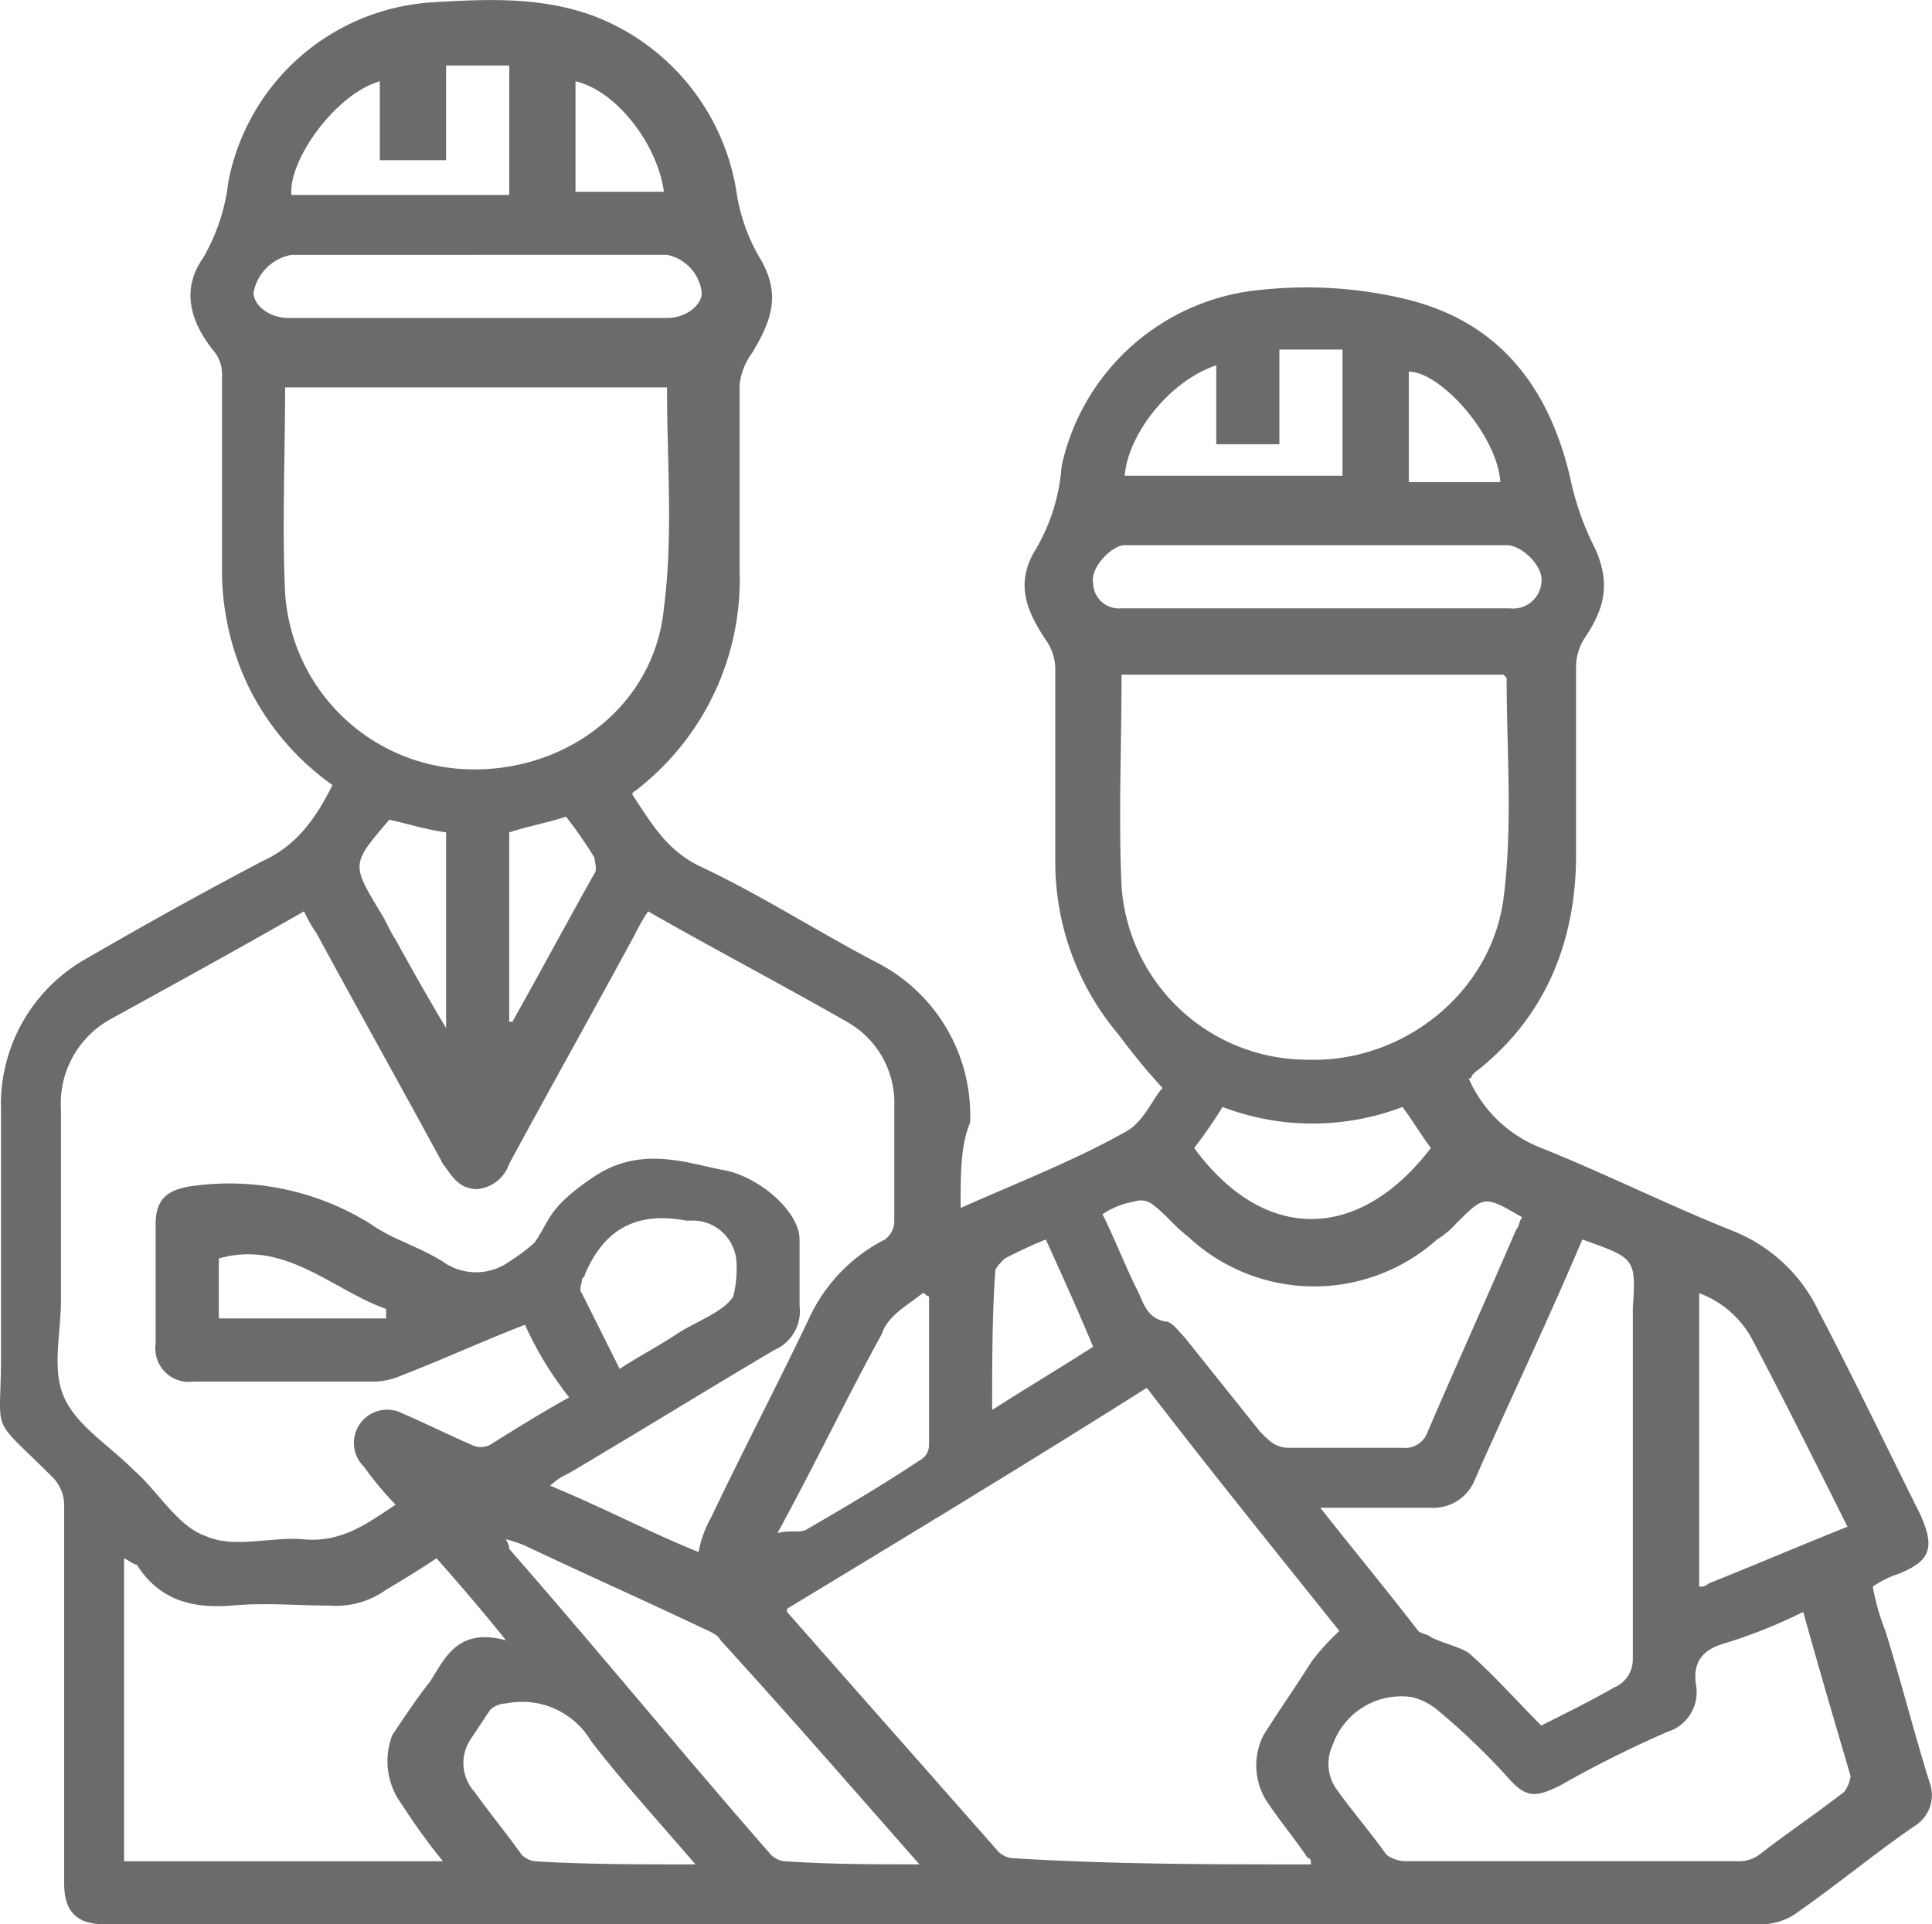
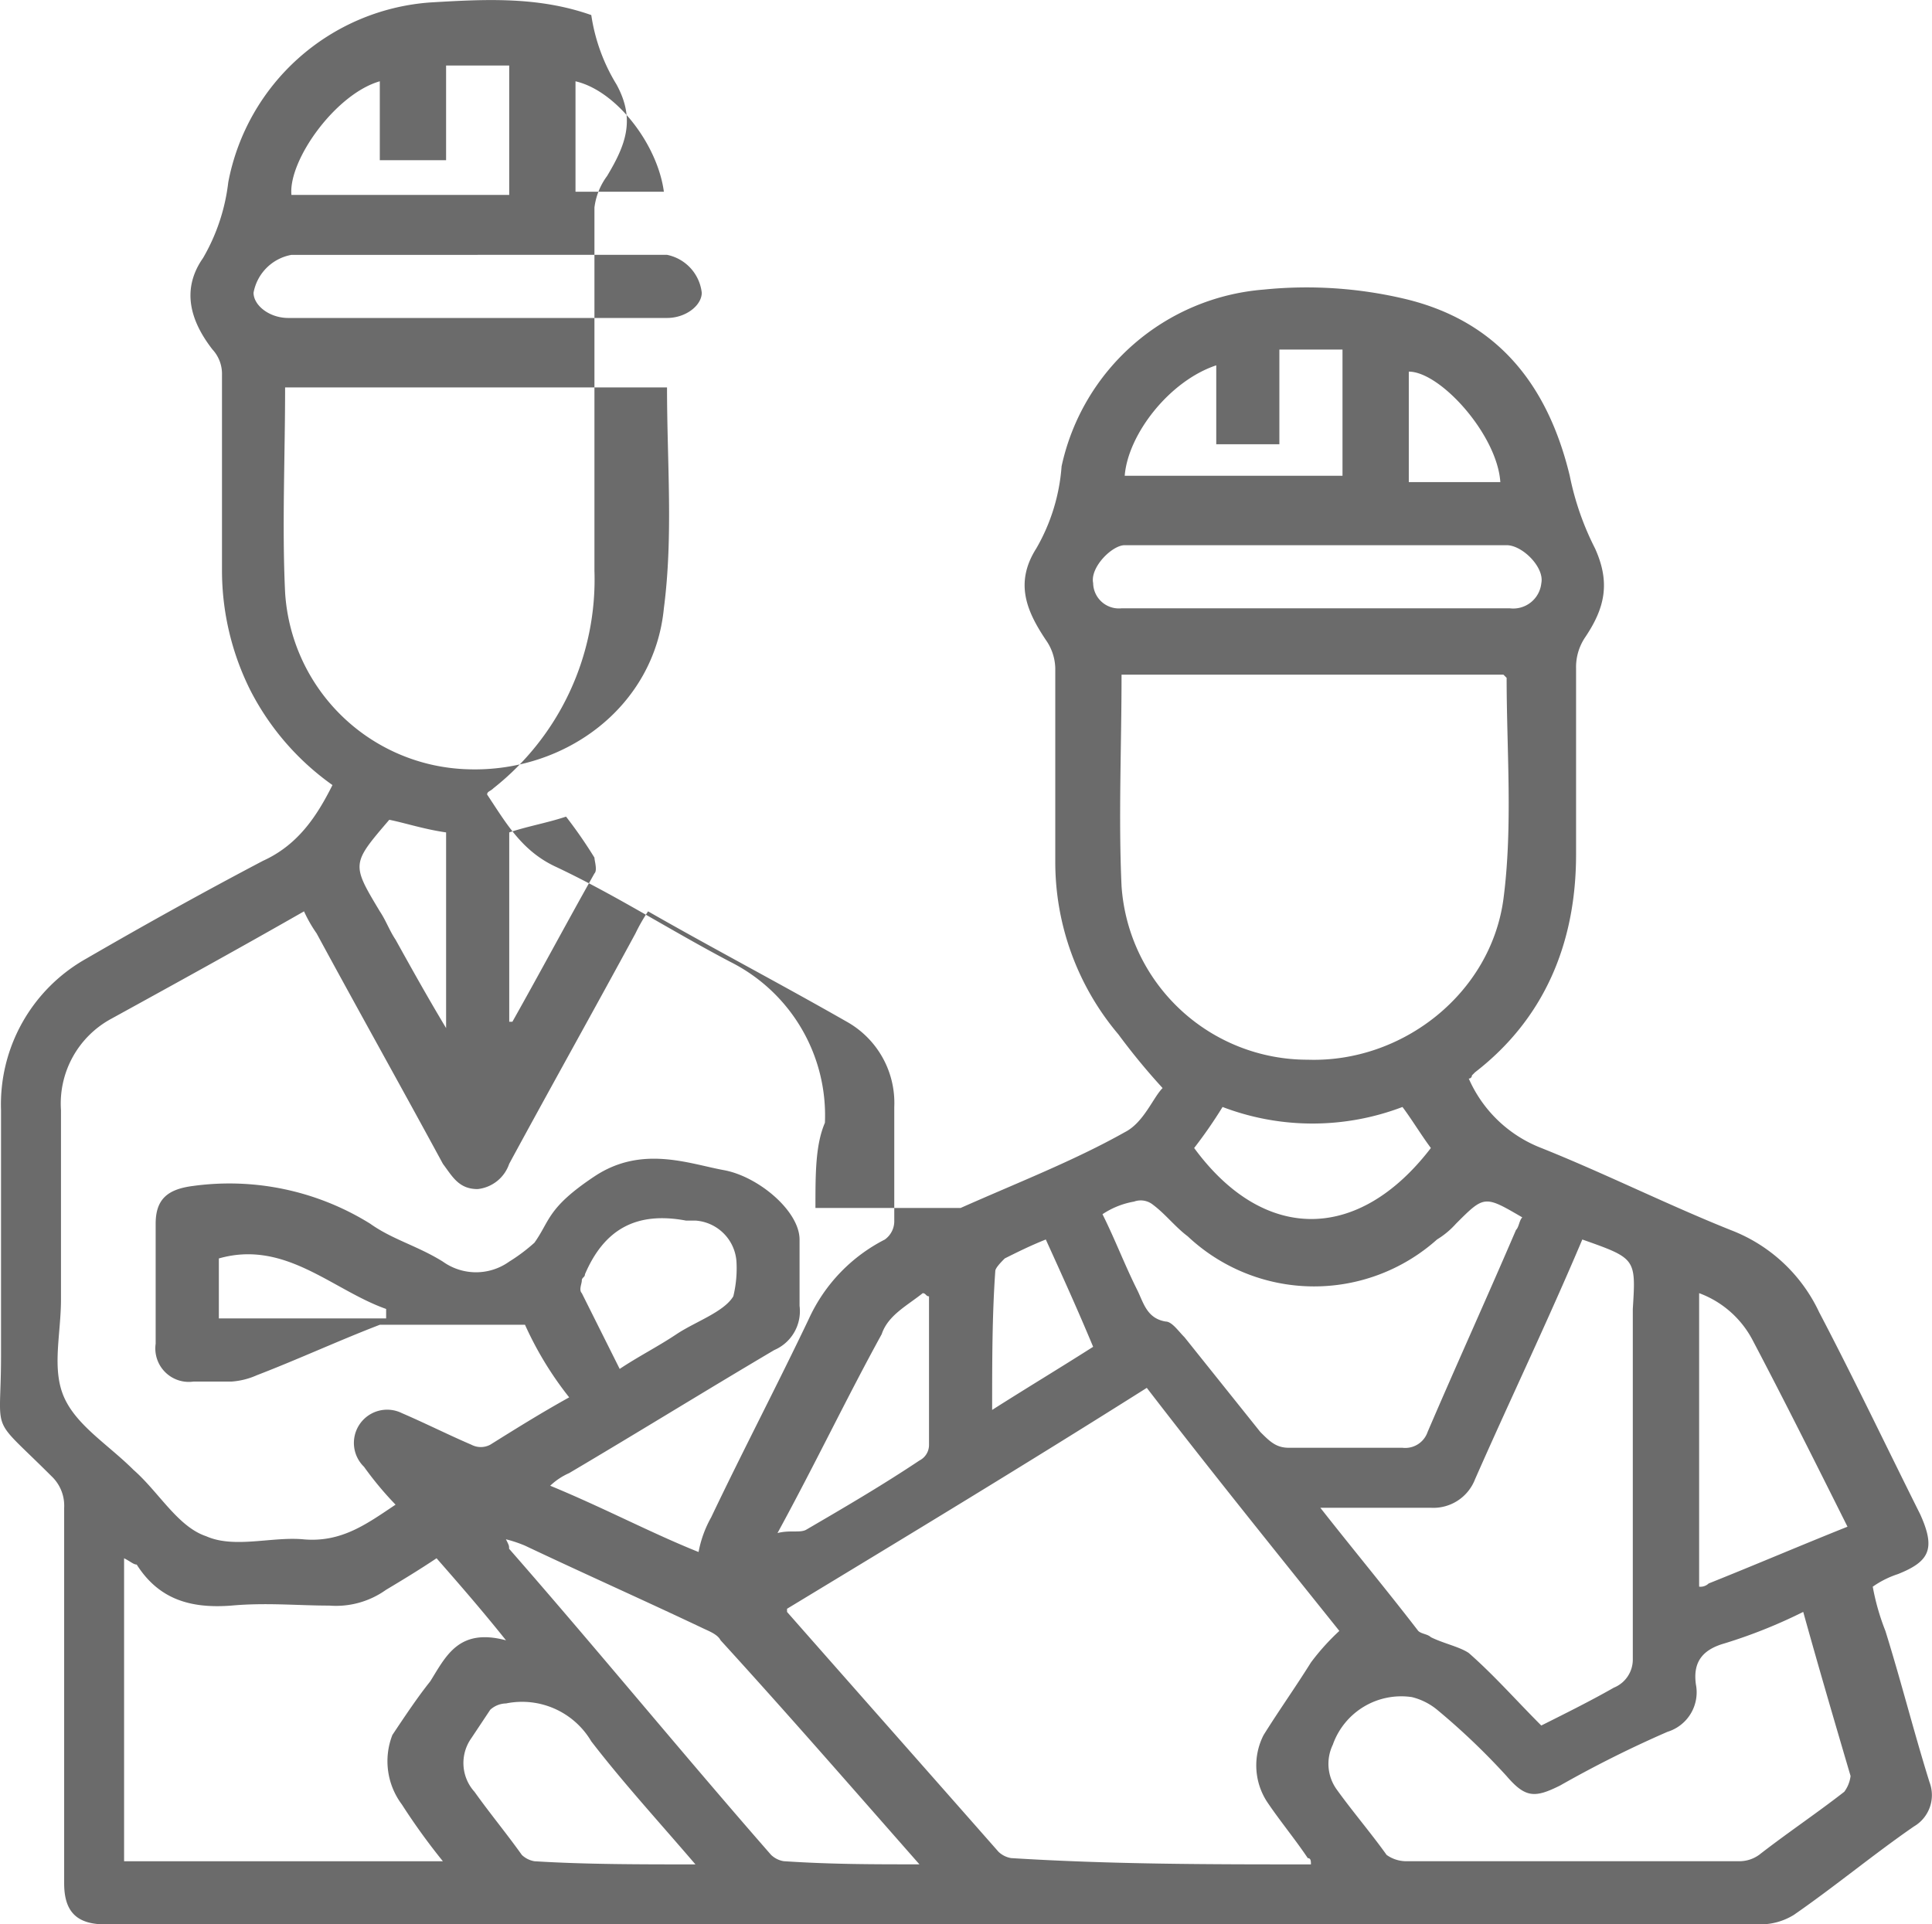
<svg xmlns="http://www.w3.org/2000/svg" width="139.086" height="138.555" viewBox="0 0 139.086 138.555">
  <defs>
    <style>
      .cls-1 {
        fill: #6b6b6b;
      }
    </style>
  </defs>
-   <path id="Trazado_504" data-name="Trazado 504" class="cls-1" d="M115.02,170.4c4.09-1.818,8.18-3.408,11.816-5.454,1.363-.682,2.045-2.5,2.727-3.181a47.6,47.6,0,0,1-3.181-3.863,19.222,19.222,0,0,1-4.545-12.5V131.542a3.665,3.665,0,0,0-.682-2.045c-1.363-2.045-2.272-4.09-.682-6.59A13.789,13.789,0,0,0,122.291,117a16.193,16.193,0,0,1,14.543-12.725,30.686,30.686,0,0,1,10.225.682c6.59,1.591,10.225,6.135,11.816,12.725a20.348,20.348,0,0,0,1.818,5.226c1.136,2.5.682,4.317-.682,6.362a3.839,3.839,0,0,0-.682,2.272v13.407c0,6.362-2.272,11.816-7.271,15.679l-.227.227a.223.223,0,0,1-.227.227,9.406,9.406,0,0,0,5.226,5c4.545,1.818,9.089,4.09,13.634,5.908a11.6,11.6,0,0,1,6.362,5.908c2.5,4.772,4.772,9.544,7.271,14.543,1.136,2.5.682,3.408-1.591,4.317a6.805,6.805,0,0,0-1.818.909,16.736,16.736,0,0,0,.909,3.181c1.136,3.636,2.045,7.271,3.181,10.907a2.613,2.613,0,0,1-1.136,3.181c-2.954,2.045-5.681,4.317-8.635,6.362a4.581,4.581,0,0,1-2.5.682H53.44c-2.045,0-2.954-.909-2.954-2.954v-27.04a2.917,2.917,0,0,0-.909-2.272c-4.545-4.545-3.636-2.727-3.636-8.635V163.354a12.034,12.034,0,0,1,6.135-10.907c4.317-2.5,8.408-4.772,12.725-7.044,2.5-1.136,3.863-3.181,5-5.454a18.93,18.93,0,0,1-5.908-6.817,19.29,19.29,0,0,1-2.045-8.635V110.409a2.58,2.58,0,0,0-.682-1.818c-1.591-2.045-2.272-4.317-.682-6.59A14.073,14.073,0,0,0,62.3,96.548,15.968,15.968,0,0,1,76.845,83.6c3.863-.227,7.726-.454,11.589.909A16.275,16.275,0,0,1,98.886,97.23a13.265,13.265,0,0,0,1.818,5c1.363,2.5.682,4.317-.682,6.59a4.8,4.8,0,0,0-.909,2.272V124.5a19.162,19.162,0,0,1-7.271,15.679c-.227.227-.454.227-.454.454,1.363,2.045,2.5,4.09,5,5.226,4.317,2.045,8.18,4.545,12.5,6.817a12.364,12.364,0,0,1,6.817,11.589c-.682,1.591-.682,3.636-.682,6.135m-31.358,8.408c-2.954,1.136-5.908,2.5-8.862,3.636a5.348,5.348,0,0,1-1.818.454H59.8a2.41,2.41,0,0,1-2.727-2.727v-8.635c0-1.818.909-2.5,2.727-2.727a19.192,19.192,0,0,1,12.725,2.727c1.591,1.136,3.408,1.591,5.226,2.727a4.1,4.1,0,0,0,4.772,0,12.607,12.607,0,0,0,1.818-1.363c1.136-1.591.909-2.5,4.317-4.772s6.817-.909,9.316-.454,5.454,2.954,5.454,5v4.772a3.043,3.043,0,0,1-1.818,3.181c-5,2.954-9.771,5.908-14.77,8.862a4.755,4.755,0,0,0-1.363.909c3.863,1.591,7.271,3.408,10.68,4.772a8.14,8.14,0,0,1,.909-2.5c2.272-4.772,4.772-9.544,7.044-14.316a12.006,12.006,0,0,1,5.454-5.681,1.62,1.62,0,0,0,.682-1.363v-8.18a6.7,6.7,0,0,0-3.408-6.135c-4.772-2.727-9.544-5.226-14.316-7.953a13.035,13.035,0,0,0-.909,1.591c-2.954,5.454-6.135,11.134-9.089,16.588a2.7,2.7,0,0,1-2.272,1.818c-1.363,0-1.818-.909-2.5-1.818-2.954-5.454-6.135-11.134-9.089-16.588a9.879,9.879,0,0,1-.909-1.591c-4.772,2.727-9.316,5.226-13.861,7.726a6.938,6.938,0,0,0-3.636,6.59v13.634c0,2.5-.682,5,.227,7.044s3.181,3.408,5,5.226c1.818,1.591,3.181,4.09,5.226,4.772,2.045.909,4.772,0,7.044.227,2.727.227,4.545-1.136,6.59-2.5a24.068,24.068,0,0,1-2.272-2.727,2.393,2.393,0,0,1,2.727-3.863c1.591.682,3.408,1.591,5,2.272a1.448,1.448,0,0,0,1.363,0c1.818-1.136,3.636-2.272,5.681-3.408a24.738,24.738,0,0,1-3.181-5.226m56.58,38.856c0-.227,0-.454-.227-.454-.909-1.363-2.045-2.727-2.954-4.09a4.8,4.8,0,0,1-.227-4.772c1.136-1.818,2.272-3.408,3.408-5.226a16.573,16.573,0,0,1,2.045-2.272c-4.545-5.681-9.316-11.589-13.861-17.5-8.635,5.453-17.27,10.68-25.9,15.906v.227c5,5.681,10.225,11.589,15.224,17.27a1.723,1.723,0,0,0,.909.454c7.271.454,14.316.454,21.587.454M93.887,111.318H66.392c0,5-.227,10,0,14.77a13.577,13.577,0,0,0,13.179,12.725c7.044.227,13.407-4.545,14.088-11.589.682-5.226.227-10.453.227-15.906M126.608,132c0,5.226-.227,10.225,0,15.224a13.417,13.417,0,0,0,13.407,12.5c6.817.227,13.179-4.772,14.088-11.589.682-5.226.227-10.68.227-15.906L154.1,132ZM54.8,195.621v21.814h22.95a46.071,46.071,0,0,1-2.954-4.09,5.2,5.2,0,0,1-.682-5c.909-1.363,1.818-2.727,2.727-3.863,1.136-1.818,2.045-3.863,5.454-2.954-1.818-2.272-3.408-4.09-5-5.908-1.363.909-2.5,1.591-3.636,2.272a6.2,6.2,0,0,1-4.09,1.136c-2.272,0-4.545-.227-7.044,0-2.954.227-5.226-.454-6.817-2.954-.227,0-.454-.227-.909-.454m104.98-22.95c-2.5,5.908-5.226,11.589-7.726,17.27a3.217,3.217,0,0,1-3.181,2.045h-7.953c2.5,3.181,4.772,5.908,7.044,8.862.227.227.682.227.909.454.909.454,2.045.682,2.727,1.136,1.818,1.591,3.408,3.408,5.226,5.226,1.818-.909,3.636-1.818,5.226-2.727a2.184,2.184,0,0,0,1.363-2.045V177.669c.227-3.636.227-3.636-3.636-5m-17.951,36.357a3.162,3.162,0,0,0,.227,3.181c1.136,1.591,2.5,3.181,3.636,4.772a2.436,2.436,0,0,0,1.363.454h24.086a2.436,2.436,0,0,0,1.363-.454c2.045-1.591,4.09-2.954,6.135-4.545a2.4,2.4,0,0,0,.454-1.136c-1.136-3.863-2.272-7.726-3.408-11.816a36.947,36.947,0,0,1-5.681,2.272c-1.591.454-2.272,1.363-2.045,2.954a2.977,2.977,0,0,1-2.045,3.408,81.632,81.632,0,0,0-7.726,3.863c-1.818.909-2.5.909-3.863-.682a49.619,49.619,0,0,0-5-4.772,4.567,4.567,0,0,0-1.818-.909,5.226,5.226,0,0,0-5.681,3.408h0m-16.588-38.175c.909,1.818,1.591,3.636,2.5,5.454.454.909.682,2.045,2.045,2.272.454,0,.909.682,1.363,1.136l5.454,6.817c.682.682,1.136,1.136,2.045,1.136h8.18a1.7,1.7,0,0,0,1.818-1.136c2.045-4.772,4.317-9.771,6.362-14.543.227-.227.227-.682.454-.909-2.727-1.591-2.727-1.591-4.772.454a6.023,6.023,0,0,1-1.363,1.136,13.279,13.279,0,0,1-17.951-.227c-.909-.682-1.591-1.591-2.5-2.272a1.4,1.4,0,0,0-1.363-.227,5.9,5.9,0,0,0-2.272.909m-13.179,46.809c-5-5.681-9.544-10.907-14.316-16.133-.227-.454-.909-.682-1.363-.909-4.317-2.045-8.408-3.863-12.725-5.908a9.47,9.47,0,0,0-1.363-.454c.227.454.227.454.227.682,6.362,7.271,12.5,14.77,18.86,22.041a1.723,1.723,0,0,0,.909.454c3.408.227,6.362.227,9.771.227M80.253,101.775H66.847A3.386,3.386,0,0,0,64.12,104.5c0,.909,1.136,1.818,2.5,1.818H93.887c1.363,0,2.5-.909,2.5-1.818a3.142,3.142,0,0,0-2.5-2.727H80.253m60.216,20.905H126.835c-.909,0-2.5,1.591-2.272,2.727a1.856,1.856,0,0,0,2.045,1.818h27.949a2.034,2.034,0,0,0,2.272-1.818c.227-1.136-1.363-2.727-2.5-2.727H140.469m38.4,70.669c-2.272-4.545-4.545-9.089-6.817-13.407a7.135,7.135,0,0,0-3.863-3.408v21.132a.835.835,0,0,0,.682-.227c3.408-1.363,6.59-2.727,10-4.09M95.932,217.662c-2.727-3.181-5.226-5.908-7.5-8.862a5.784,5.784,0,0,0-6.135-2.727,1.736,1.736,0,0,0-1.136.454L79.8,208.573a3.09,3.09,0,0,0,.227,3.863c1.136,1.591,2.272,2.954,3.408,4.545a1.723,1.723,0,0,0,.909.454c3.636.227,7.5.227,11.589.227m37.947-54.535a33.23,33.23,0,0,1-2.045,2.954c5,6.817,11.816,6.817,17.042,0-.682-.909-1.363-2.045-2.045-2.954a18.174,18.174,0,0,1-12.952,0M82.526,88.141H77.981v6.817H73.209V89.277c-3.181.909-6.59,5.681-6.362,8.18H82.526V88.141m50.9,27.495v-5.908c-3.408,1.136-6.362,5-6.59,7.953h15.679v-9.089H137.97v6.817h-4.545Zm-20.678,61.125c-.227,0-.227-.227-.454-.227-1.136.909-2.5,1.591-2.954,2.954-2.5,4.545-4.772,9.316-7.5,14.316.909-.227,1.591,0,2.045-.227,2.727-1.591,5.454-3.181,8.18-5a1.25,1.25,0,0,0,.682-1.136v-10.68m-13.861-2.5a3.175,3.175,0,0,0-2.954-2.954H95.25c-3.636-.682-5.908.682-7.271,3.863,0,.227-.227.227-.227.454s-.227.682,0,.909l2.727,5.454c1.363-.909,2.727-1.591,4.09-2.5s3.408-1.591,4.09-2.727a8.52,8.52,0,0,0,.227-2.5m18.406,10.68c2.5-1.591,4.772-2.954,7.271-4.545-1.136-2.727-2.272-5.226-3.408-7.726-1.136.454-2.045.909-2.954,1.363-.227.227-.682.682-.682.909-.227,3.181-.227,6.59-.227,10m-43.4-42.492c-2.727,3.181-2.727,3.181-.682,6.59.454.682.682,1.363,1.136,2.045,1.136,2.045,2.272,4.09,3.636,6.362V143.358c-1.591-.227-2.954-.682-4.09-.909m8.635,14.543h.227c2.045-3.636,3.863-7.044,5.908-10.68.227-.227,0-.909,0-1.136a33.238,33.238,0,0,0-2.045-2.954c-1.363.454-2.727.682-4.09,1.136Zm-8.862,21.132v-.454c-3.863-1.363-7.271-5-12.043-3.636v4.317H73.664Zm73.85-59.989h6.362c-.227-3.408-4.317-7.953-6.59-7.953v7.953ZM93.66,97.23c-.454-3.408-3.408-7.271-6.362-7.953V97.23Z" transform="translate(-45.867 -83.424)" />
+   <path id="Trazado_504" data-name="Trazado 504" class="cls-1" d="M115.02,170.4c4.09-1.818,8.18-3.408,11.816-5.454,1.363-.682,2.045-2.5,2.727-3.181a47.6,47.6,0,0,1-3.181-3.863,19.222,19.222,0,0,1-4.545-12.5V131.542a3.665,3.665,0,0,0-.682-2.045c-1.363-2.045-2.272-4.09-.682-6.59A13.789,13.789,0,0,0,122.291,117a16.193,16.193,0,0,1,14.543-12.725,30.686,30.686,0,0,1,10.225.682c6.59,1.591,10.225,6.135,11.816,12.725a20.348,20.348,0,0,0,1.818,5.226c1.136,2.5.682,4.317-.682,6.362a3.839,3.839,0,0,0-.682,2.272v13.407c0,6.362-2.272,11.816-7.271,15.679l-.227.227a.223.223,0,0,1-.227.227,9.406,9.406,0,0,0,5.226,5c4.545,1.818,9.089,4.09,13.634,5.908a11.6,11.6,0,0,1,6.362,5.908c2.5,4.772,4.772,9.544,7.271,14.543,1.136,2.5.682,3.408-1.591,4.317a6.805,6.805,0,0,0-1.818.909,16.736,16.736,0,0,0,.909,3.181c1.136,3.636,2.045,7.271,3.181,10.907a2.613,2.613,0,0,1-1.136,3.181c-2.954,2.045-5.681,4.317-8.635,6.362a4.581,4.581,0,0,1-2.5.682H53.44c-2.045,0-2.954-.909-2.954-2.954v-27.04a2.917,2.917,0,0,0-.909-2.272c-4.545-4.545-3.636-2.727-3.636-8.635V163.354a12.034,12.034,0,0,1,6.135-10.907c4.317-2.5,8.408-4.772,12.725-7.044,2.5-1.136,3.863-3.181,5-5.454a18.93,18.93,0,0,1-5.908-6.817,19.29,19.29,0,0,1-2.045-8.635V110.409a2.58,2.58,0,0,0-.682-1.818c-1.591-2.045-2.272-4.317-.682-6.59A14.073,14.073,0,0,0,62.3,96.548,15.968,15.968,0,0,1,76.845,83.6c3.863-.227,7.726-.454,11.589.909a13.265,13.265,0,0,0,1.818,5c1.363,2.5.682,4.317-.682,6.59a4.8,4.8,0,0,0-.909,2.272V124.5a19.162,19.162,0,0,1-7.271,15.679c-.227.227-.454.227-.454.454,1.363,2.045,2.5,4.09,5,5.226,4.317,2.045,8.18,4.545,12.5,6.817a12.364,12.364,0,0,1,6.817,11.589c-.682,1.591-.682,3.636-.682,6.135m-31.358,8.408c-2.954,1.136-5.908,2.5-8.862,3.636a5.348,5.348,0,0,1-1.818.454H59.8a2.41,2.41,0,0,1-2.727-2.727v-8.635c0-1.818.909-2.5,2.727-2.727a19.192,19.192,0,0,1,12.725,2.727c1.591,1.136,3.408,1.591,5.226,2.727a4.1,4.1,0,0,0,4.772,0,12.607,12.607,0,0,0,1.818-1.363c1.136-1.591.909-2.5,4.317-4.772s6.817-.909,9.316-.454,5.454,2.954,5.454,5v4.772a3.043,3.043,0,0,1-1.818,3.181c-5,2.954-9.771,5.908-14.77,8.862a4.755,4.755,0,0,0-1.363.909c3.863,1.591,7.271,3.408,10.68,4.772a8.14,8.14,0,0,1,.909-2.5c2.272-4.772,4.772-9.544,7.044-14.316a12.006,12.006,0,0,1,5.454-5.681,1.62,1.62,0,0,0,.682-1.363v-8.18a6.7,6.7,0,0,0-3.408-6.135c-4.772-2.727-9.544-5.226-14.316-7.953a13.035,13.035,0,0,0-.909,1.591c-2.954,5.454-6.135,11.134-9.089,16.588a2.7,2.7,0,0,1-2.272,1.818c-1.363,0-1.818-.909-2.5-1.818-2.954-5.454-6.135-11.134-9.089-16.588a9.879,9.879,0,0,1-.909-1.591c-4.772,2.727-9.316,5.226-13.861,7.726a6.938,6.938,0,0,0-3.636,6.59v13.634c0,2.5-.682,5,.227,7.044s3.181,3.408,5,5.226c1.818,1.591,3.181,4.09,5.226,4.772,2.045.909,4.772,0,7.044.227,2.727.227,4.545-1.136,6.59-2.5a24.068,24.068,0,0,1-2.272-2.727,2.393,2.393,0,0,1,2.727-3.863c1.591.682,3.408,1.591,5,2.272a1.448,1.448,0,0,0,1.363,0c1.818-1.136,3.636-2.272,5.681-3.408a24.738,24.738,0,0,1-3.181-5.226m56.58,38.856c0-.227,0-.454-.227-.454-.909-1.363-2.045-2.727-2.954-4.09a4.8,4.8,0,0,1-.227-4.772c1.136-1.818,2.272-3.408,3.408-5.226a16.573,16.573,0,0,1,2.045-2.272c-4.545-5.681-9.316-11.589-13.861-17.5-8.635,5.453-17.27,10.68-25.9,15.906v.227c5,5.681,10.225,11.589,15.224,17.27a1.723,1.723,0,0,0,.909.454c7.271.454,14.316.454,21.587.454M93.887,111.318H66.392c0,5-.227,10,0,14.77a13.577,13.577,0,0,0,13.179,12.725c7.044.227,13.407-4.545,14.088-11.589.682-5.226.227-10.453.227-15.906M126.608,132c0,5.226-.227,10.225,0,15.224a13.417,13.417,0,0,0,13.407,12.5c6.817.227,13.179-4.772,14.088-11.589.682-5.226.227-10.68.227-15.906L154.1,132ZM54.8,195.621v21.814h22.95a46.071,46.071,0,0,1-2.954-4.09,5.2,5.2,0,0,1-.682-5c.909-1.363,1.818-2.727,2.727-3.863,1.136-1.818,2.045-3.863,5.454-2.954-1.818-2.272-3.408-4.09-5-5.908-1.363.909-2.5,1.591-3.636,2.272a6.2,6.2,0,0,1-4.09,1.136c-2.272,0-4.545-.227-7.044,0-2.954.227-5.226-.454-6.817-2.954-.227,0-.454-.227-.909-.454m104.98-22.95c-2.5,5.908-5.226,11.589-7.726,17.27a3.217,3.217,0,0,1-3.181,2.045h-7.953c2.5,3.181,4.772,5.908,7.044,8.862.227.227.682.227.909.454.909.454,2.045.682,2.727,1.136,1.818,1.591,3.408,3.408,5.226,5.226,1.818-.909,3.636-1.818,5.226-2.727a2.184,2.184,0,0,0,1.363-2.045V177.669c.227-3.636.227-3.636-3.636-5m-17.951,36.357a3.162,3.162,0,0,0,.227,3.181c1.136,1.591,2.5,3.181,3.636,4.772a2.436,2.436,0,0,0,1.363.454h24.086a2.436,2.436,0,0,0,1.363-.454c2.045-1.591,4.09-2.954,6.135-4.545a2.4,2.4,0,0,0,.454-1.136c-1.136-3.863-2.272-7.726-3.408-11.816a36.947,36.947,0,0,1-5.681,2.272c-1.591.454-2.272,1.363-2.045,2.954a2.977,2.977,0,0,1-2.045,3.408,81.632,81.632,0,0,0-7.726,3.863c-1.818.909-2.5.909-3.863-.682a49.619,49.619,0,0,0-5-4.772,4.567,4.567,0,0,0-1.818-.909,5.226,5.226,0,0,0-5.681,3.408h0m-16.588-38.175c.909,1.818,1.591,3.636,2.5,5.454.454.909.682,2.045,2.045,2.272.454,0,.909.682,1.363,1.136l5.454,6.817c.682.682,1.136,1.136,2.045,1.136h8.18a1.7,1.7,0,0,0,1.818-1.136c2.045-4.772,4.317-9.771,6.362-14.543.227-.227.227-.682.454-.909-2.727-1.591-2.727-1.591-4.772.454a6.023,6.023,0,0,1-1.363,1.136,13.279,13.279,0,0,1-17.951-.227c-.909-.682-1.591-1.591-2.5-2.272a1.4,1.4,0,0,0-1.363-.227,5.9,5.9,0,0,0-2.272.909m-13.179,46.809c-5-5.681-9.544-10.907-14.316-16.133-.227-.454-.909-.682-1.363-.909-4.317-2.045-8.408-3.863-12.725-5.908a9.47,9.47,0,0,0-1.363-.454c.227.454.227.454.227.682,6.362,7.271,12.5,14.77,18.86,22.041a1.723,1.723,0,0,0,.909.454c3.408.227,6.362.227,9.771.227M80.253,101.775H66.847A3.386,3.386,0,0,0,64.12,104.5c0,.909,1.136,1.818,2.5,1.818H93.887c1.363,0,2.5-.909,2.5-1.818a3.142,3.142,0,0,0-2.5-2.727H80.253m60.216,20.905H126.835c-.909,0-2.5,1.591-2.272,2.727a1.856,1.856,0,0,0,2.045,1.818h27.949a2.034,2.034,0,0,0,2.272-1.818c.227-1.136-1.363-2.727-2.5-2.727H140.469m38.4,70.669c-2.272-4.545-4.545-9.089-6.817-13.407a7.135,7.135,0,0,0-3.863-3.408v21.132a.835.835,0,0,0,.682-.227c3.408-1.363,6.59-2.727,10-4.09M95.932,217.662c-2.727-3.181-5.226-5.908-7.5-8.862a5.784,5.784,0,0,0-6.135-2.727,1.736,1.736,0,0,0-1.136.454L79.8,208.573a3.09,3.09,0,0,0,.227,3.863c1.136,1.591,2.272,2.954,3.408,4.545a1.723,1.723,0,0,0,.909.454c3.636.227,7.5.227,11.589.227m37.947-54.535a33.23,33.23,0,0,1-2.045,2.954c5,6.817,11.816,6.817,17.042,0-.682-.909-1.363-2.045-2.045-2.954a18.174,18.174,0,0,1-12.952,0M82.526,88.141H77.981v6.817H73.209V89.277c-3.181.909-6.59,5.681-6.362,8.18H82.526V88.141m50.9,27.495v-5.908c-3.408,1.136-6.362,5-6.59,7.953h15.679v-9.089H137.97v6.817h-4.545Zm-20.678,61.125c-.227,0-.227-.227-.454-.227-1.136.909-2.5,1.591-2.954,2.954-2.5,4.545-4.772,9.316-7.5,14.316.909-.227,1.591,0,2.045-.227,2.727-1.591,5.454-3.181,8.18-5a1.25,1.25,0,0,0,.682-1.136v-10.68m-13.861-2.5a3.175,3.175,0,0,0-2.954-2.954H95.25c-3.636-.682-5.908.682-7.271,3.863,0,.227-.227.227-.227.454s-.227.682,0,.909l2.727,5.454c1.363-.909,2.727-1.591,4.09-2.5s3.408-1.591,4.09-2.727a8.52,8.52,0,0,0,.227-2.5m18.406,10.68c2.5-1.591,4.772-2.954,7.271-4.545-1.136-2.727-2.272-5.226-3.408-7.726-1.136.454-2.045.909-2.954,1.363-.227.227-.682.682-.682.909-.227,3.181-.227,6.59-.227,10m-43.4-42.492c-2.727,3.181-2.727,3.181-.682,6.59.454.682.682,1.363,1.136,2.045,1.136,2.045,2.272,4.09,3.636,6.362V143.358c-1.591-.227-2.954-.682-4.09-.909m8.635,14.543h.227c2.045-3.636,3.863-7.044,5.908-10.68.227-.227,0-.909,0-1.136a33.238,33.238,0,0,0-2.045-2.954c-1.363.454-2.727.682-4.09,1.136Zm-8.862,21.132v-.454c-3.863-1.363-7.271-5-12.043-3.636v4.317H73.664Zm73.85-59.989h6.362c-.227-3.408-4.317-7.953-6.59-7.953v7.953ZM93.66,97.23c-.454-3.408-3.408-7.271-6.362-7.953V97.23Z" transform="translate(-45.867 -83.424)" />
</svg>